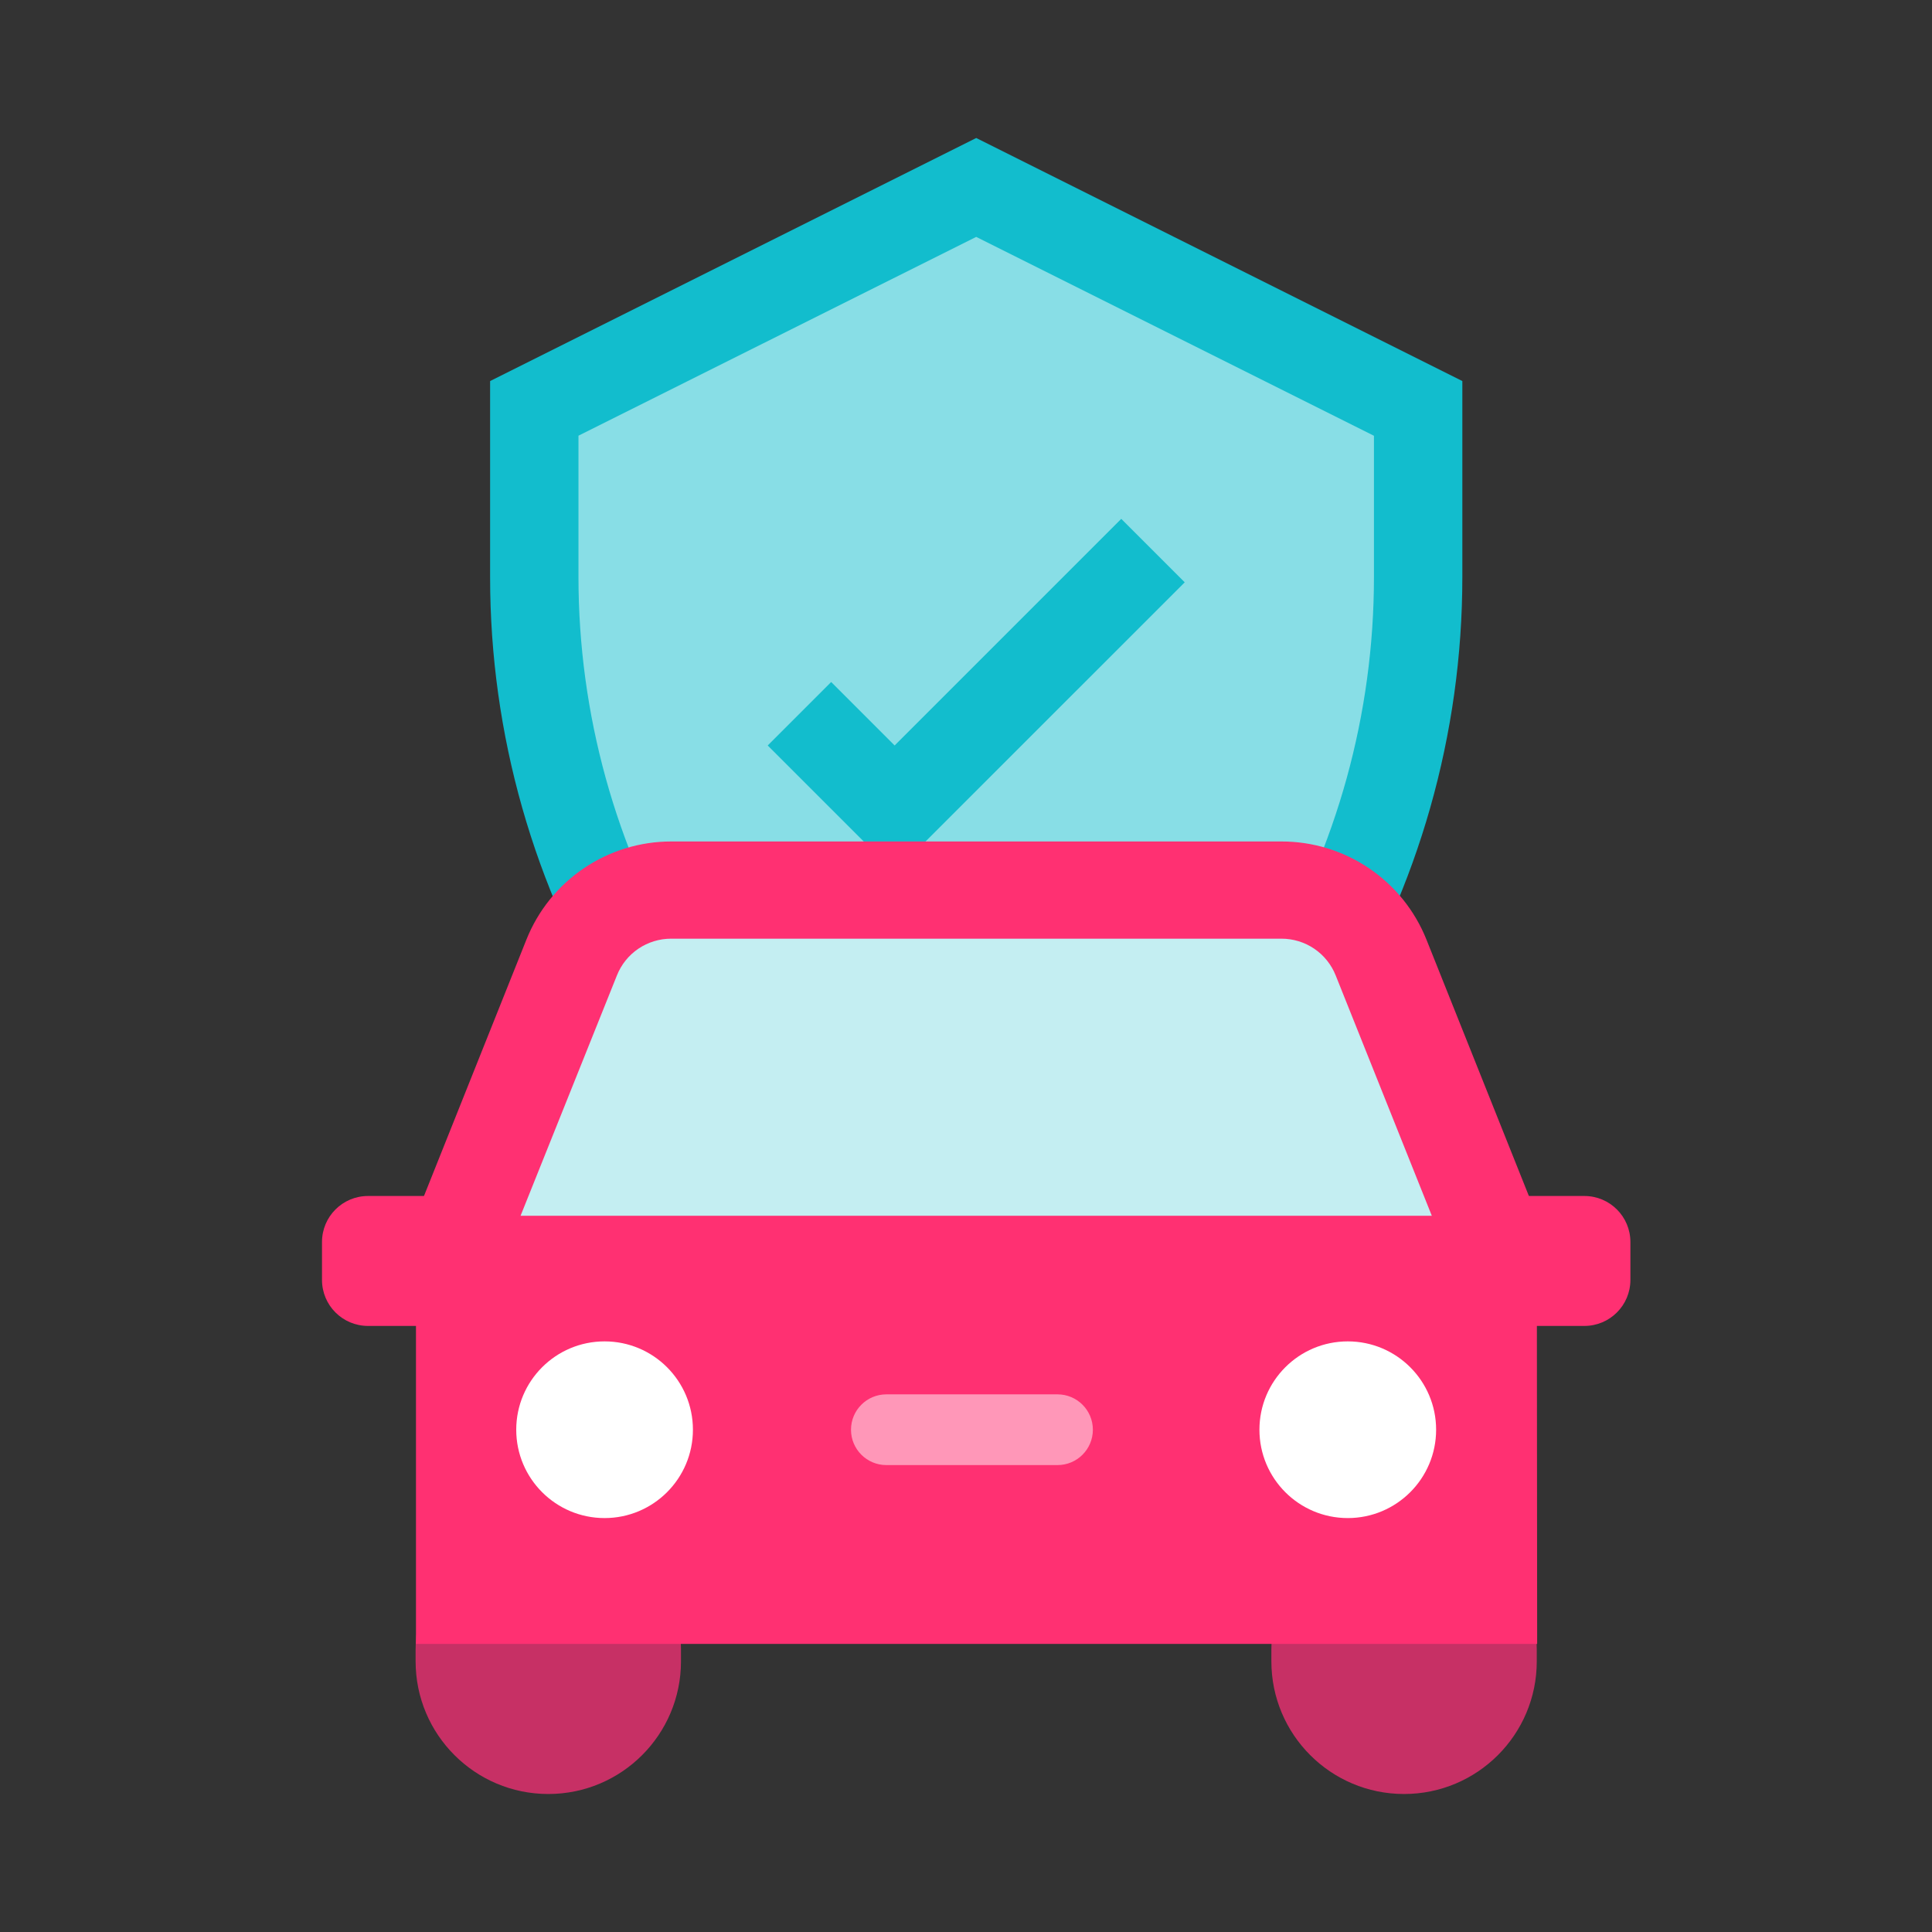
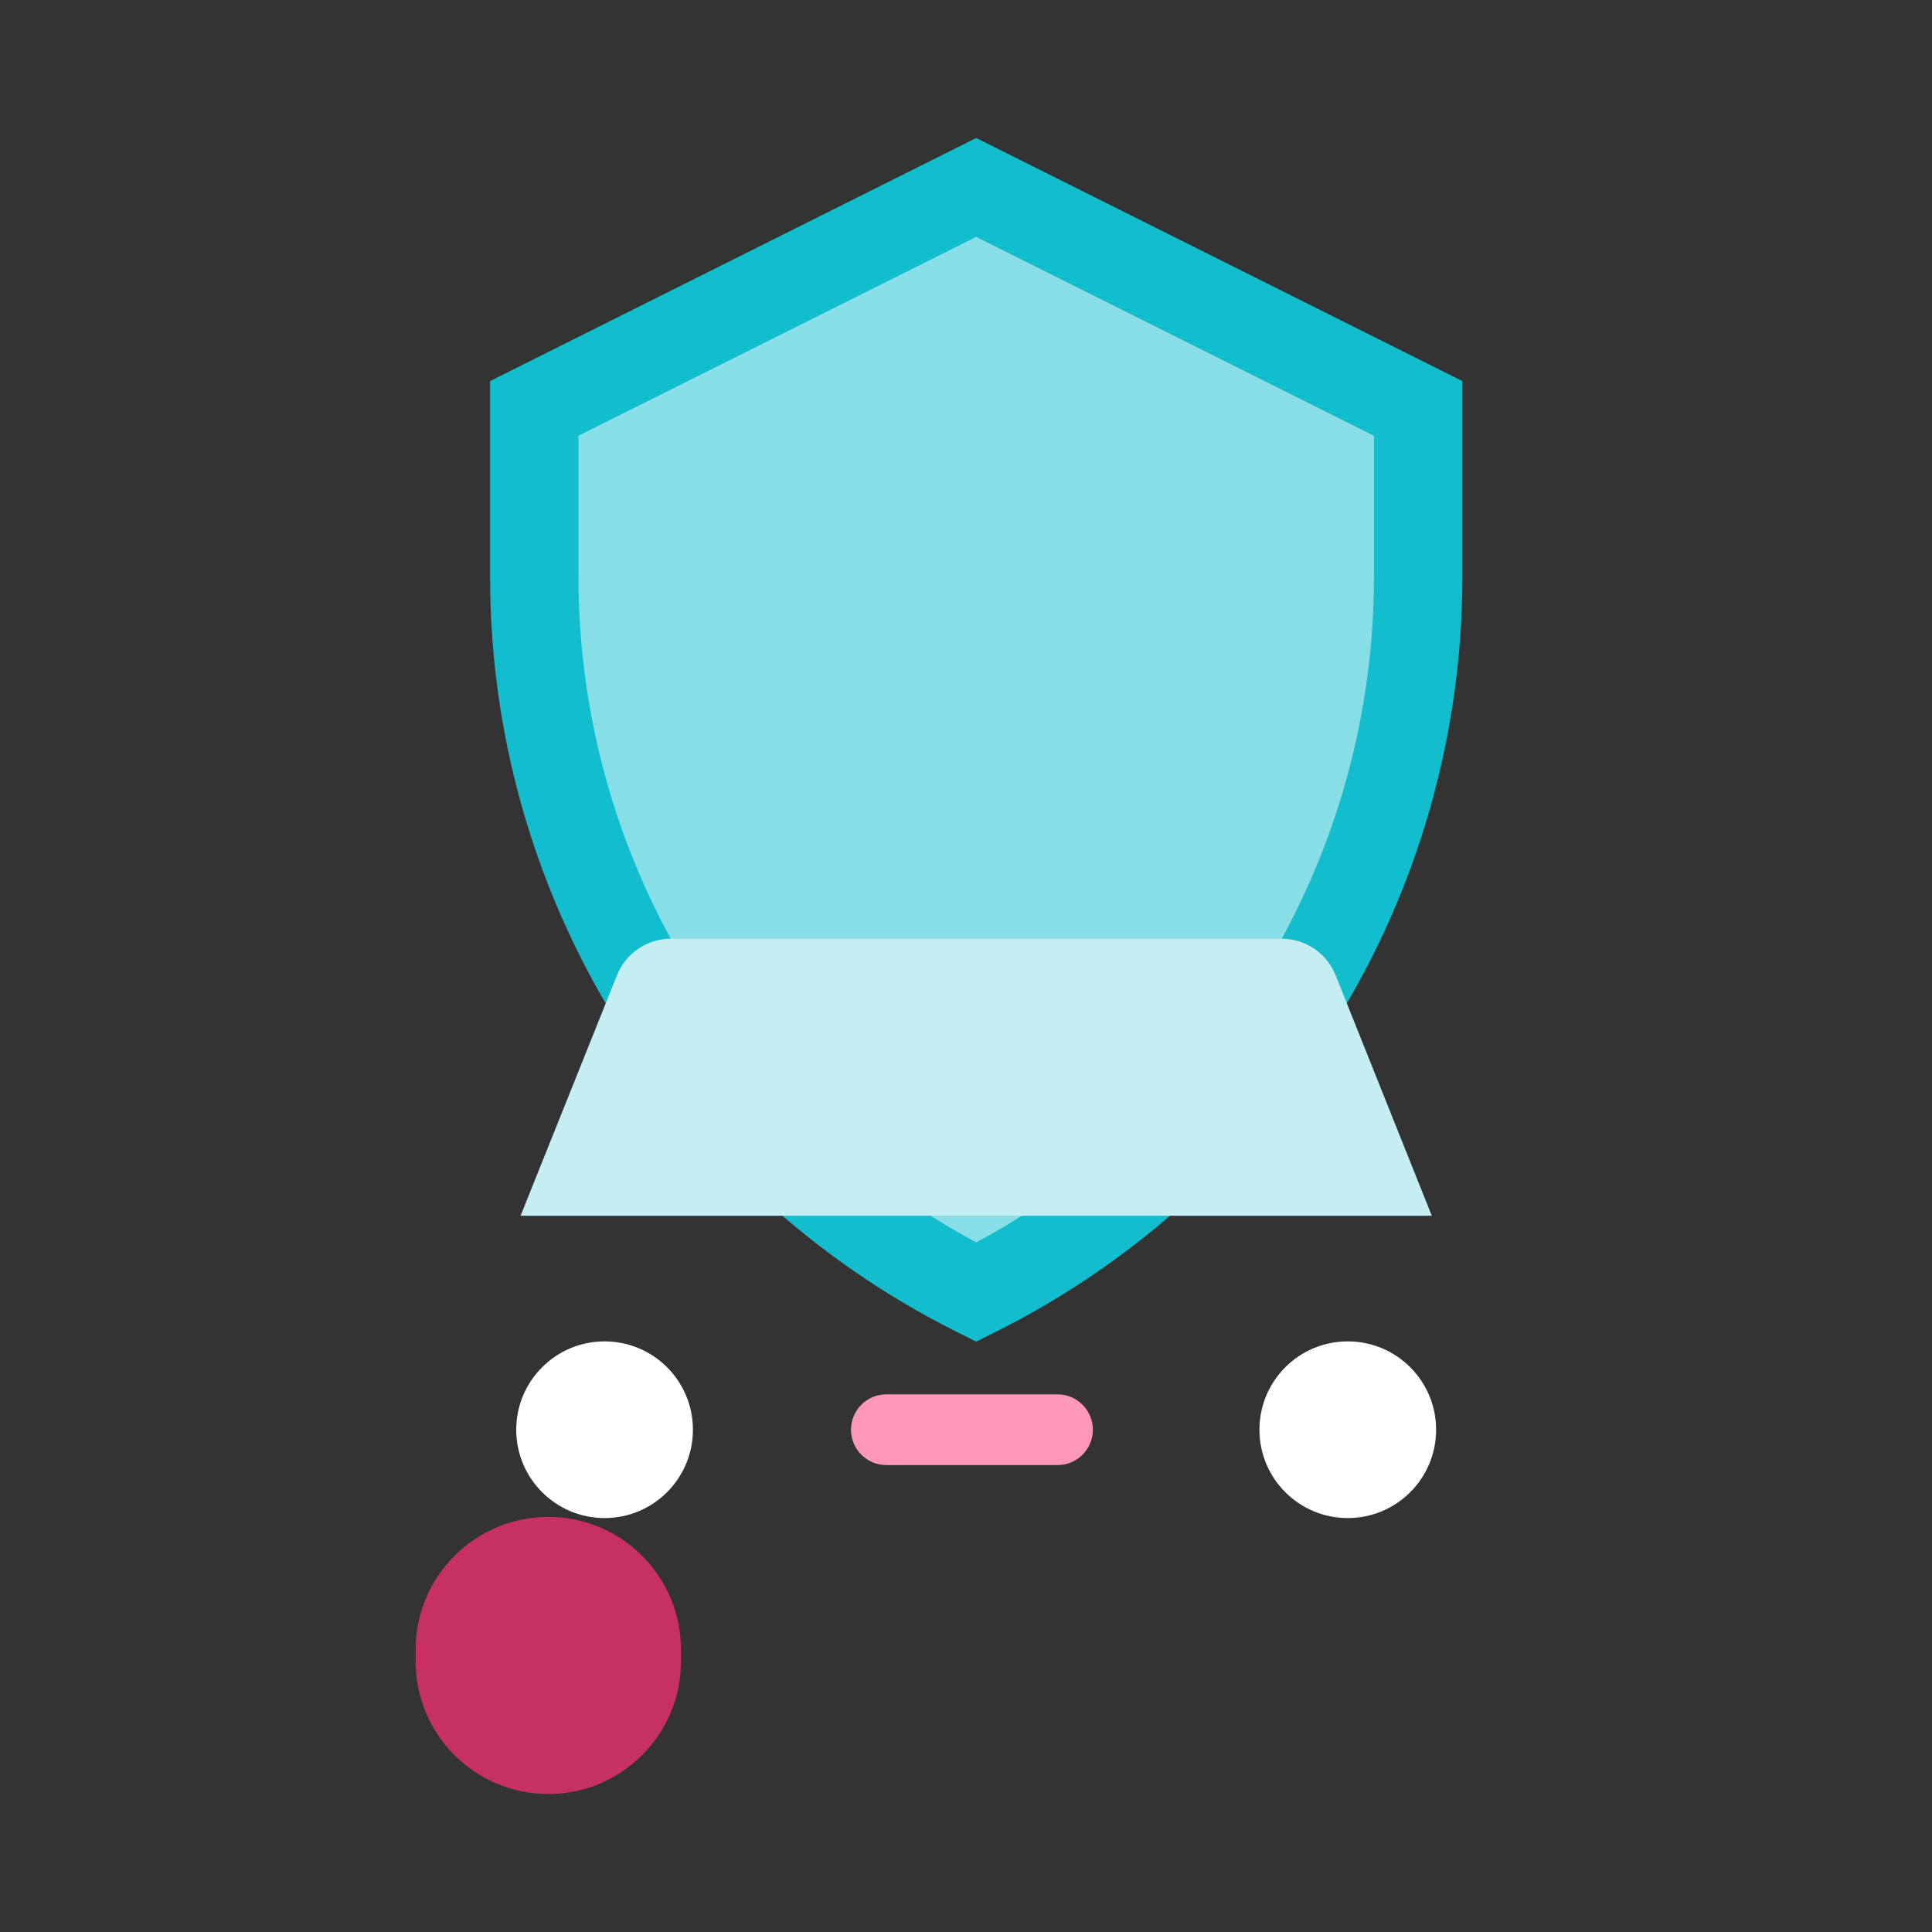
<svg xmlns="http://www.w3.org/2000/svg" width="84" height="84" viewBox="0 0 84 84" fill="none">
  <rect x="0" y="0" width="84" height="84" fill="#333333" stroke="none" />
  <path d="M42.445 8.148L23.23 17.755V25.095C23.23 31.55 25.028 37.878 28.422 43.369C31.815 48.86 36.671 53.297 42.445 56.184C48.219 53.297 53.074 48.86 56.468 43.369C59.862 37.878 61.659 31.55 61.659 25.095V17.755L42.445 8.148Z" fill="#88DEE6" />
-   <path d="M48.75 22.559L38.897 32.412L36.138 29.653L33.379 32.412L38.897 37.93L51.51 25.318L48.75 22.559Z" fill="#12BDCD" />
  <path d="M42.444 58.332L41.586 57.902C35.492 54.856 30.368 50.173 26.787 44.379C23.205 38.584 21.308 31.907 21.309 25.095V16.568L42.444 6L63.58 16.568V25.095C63.58 31.907 61.683 38.584 58.102 44.379C54.521 50.173 49.396 54.856 43.303 57.902L42.444 58.332ZM25.151 18.943V25.091C25.152 31.025 26.76 36.848 29.805 41.941C32.849 47.035 37.218 51.208 42.444 54.017C47.671 51.208 52.038 47.035 55.083 41.943C58.128 36.851 59.736 31.029 59.737 25.095V18.947L42.444 10.3L25.151 18.943Z" fill="#12BDCD" />
-   <path d="M18.64 52H16C14.895 52 14 52.895 14 54V55.649C14 56.754 14.895 57.649 16 57.649H18.64C19.745 57.649 20.64 56.754 20.64 55.649V54C20.64 52.895 19.745 52 18.64 52Z" fill="#FF3072" />
-   <path d="M68.887 52H66.246C65.141 52 64.246 52.895 64.246 54V55.649C64.246 56.754 65.141 57.649 66.246 57.649H68.887C69.991 57.649 70.887 56.754 70.887 55.649V54C70.887 52.895 69.991 52 68.887 52Z" fill="#FF3072" />
-   <path d="M29.608 72.231V71.722C29.608 68.536 27.026 65.953 23.839 65.953C20.653 65.953 18.07 68.536 18.07 71.722V72.231C18.07 75.417 20.653 78 23.839 78C27.026 78 29.608 75.417 29.608 72.231Z" fill="#C73065" />
-   <path d="M66.816 72.231V71.722C66.816 68.536 64.233 65.953 61.046 65.953C57.86 65.953 55.277 68.536 55.277 71.722V72.231C55.277 75.417 57.86 78 61.046 78C64.233 78 66.816 75.417 66.816 72.231Z" fill="#C73065" />
-   <path d="M66.817 52.86L62.014 40.838C61.508 39.58 60.638 38.503 59.515 37.745C58.391 36.987 57.067 36.583 55.712 36.586H29.186C27.831 36.585 26.507 36.991 25.384 37.751C24.262 38.51 23.393 39.589 22.89 40.847L18.086 52.87V71.473H66.833L66.817 52.86Z" fill="#FF3072" />
+   <path d="M29.608 72.231V71.722C29.608 68.536 27.026 65.953 23.839 65.953C20.653 65.953 18.07 68.536 18.07 71.722V72.231C18.07 75.417 20.653 78 23.839 78C27.026 78 29.608 75.417 29.608 72.231" fill="#C73065" />
  <path d="M26.286 66.003C28.408 66.003 30.127 64.283 30.127 62.162C30.127 60.04 28.408 58.321 26.286 58.321C24.165 58.321 22.445 60.04 22.445 62.162C22.445 64.283 24.165 66.003 26.286 66.003Z" fill="white" />
  <path d="M58.599 66.003C60.72 66.003 62.44 64.283 62.44 62.162C62.44 60.04 60.72 58.321 58.599 58.321C56.477 58.321 54.758 60.04 54.758 62.162C54.758 64.283 56.477 66.003 58.599 66.003Z" fill="white" />
  <path d="M45.979 60.624H38.537C37.688 60.624 37 61.313 37 62.162C37 63.011 37.688 63.699 38.537 63.699H45.979C46.828 63.699 47.516 63.011 47.516 62.162C47.516 61.313 46.828 60.624 45.979 60.624Z" fill="#FF97B8" />
  <path d="M58.074 42.411C57.886 41.938 57.56 41.532 57.139 41.247C56.717 40.962 56.219 40.811 55.71 40.812H29.185C28.676 40.811 28.178 40.962 27.757 41.247C27.335 41.532 27.009 41.938 26.822 42.411L22.633 52.86H62.253L58.074 42.411Z" fill="#C4EEF2" />
</svg>